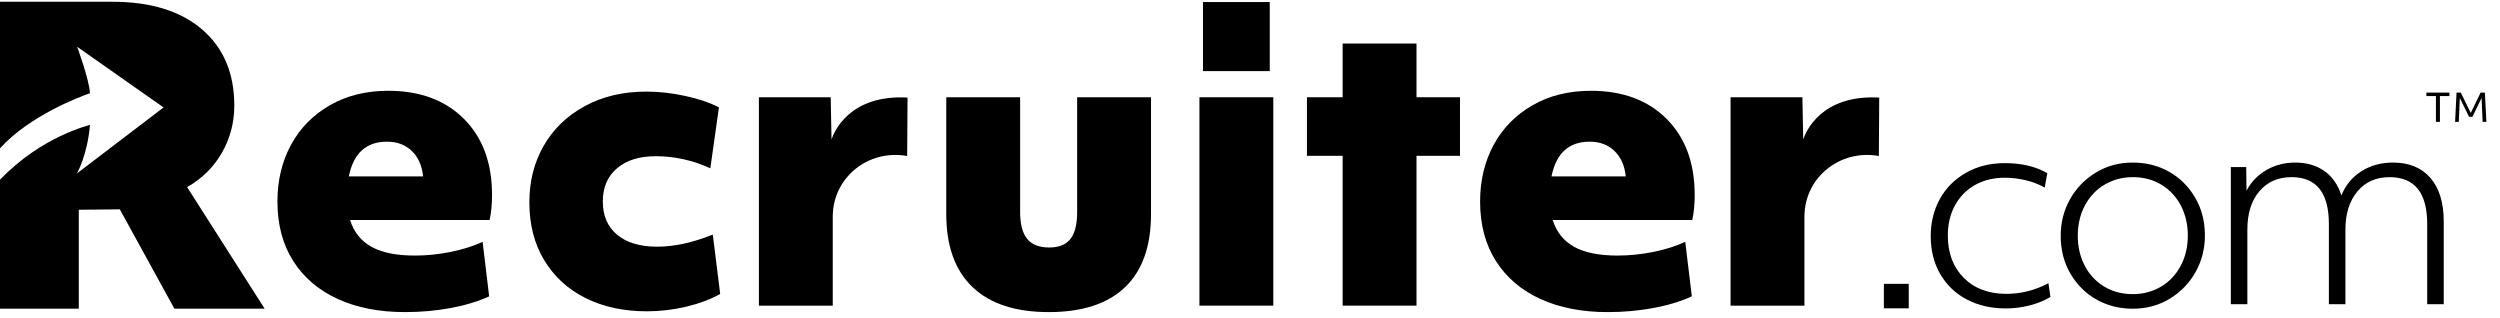
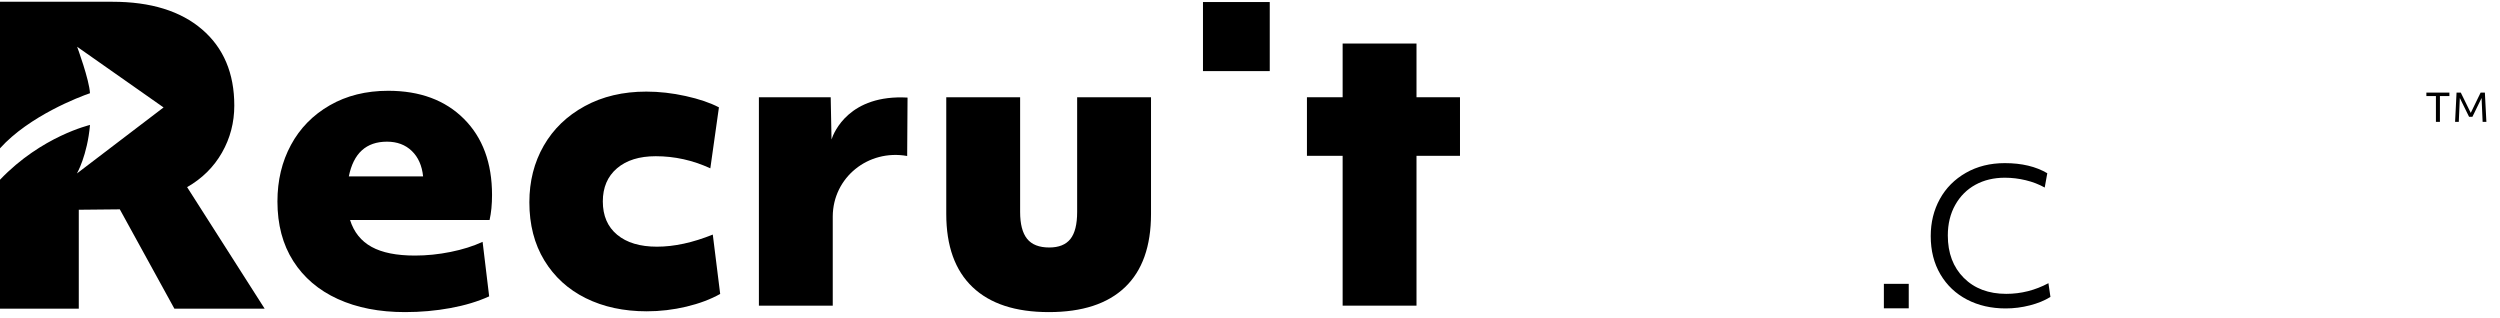
<svg xmlns="http://www.w3.org/2000/svg" width="220" height="28" viewBox="0 0 220 28" fill="none">
  <path d="M216.176 8.15H216.549L217.426 9.937L218.294 8.15H218.669L218.802 10.722H218.471L218.379 8.623L217.573 10.277H217.277L216.465 8.623L216.373 10.722H216.048L216.176 8.15ZM214.361 8.456H213.521V8.15H215.547V8.456H214.713V10.722H214.361V8.456Z" fill="currentColor" />
  <path d="M37.233 15.524C37.136 14.577 36.805 13.83 36.239 13.285C35.673 12.74 34.945 12.467 34.055 12.467C32.225 12.467 31.106 13.487 30.697 15.524H37.233ZM35.643 27.465C33.381 27.465 31.407 27.081 29.722 26.31C28.037 25.541 26.73 24.427 25.804 22.97C24.877 21.512 24.414 19.765 24.414 17.727C24.414 15.88 24.811 14.221 25.606 12.752C26.399 11.283 27.537 10.122 29.017 9.269C30.498 8.416 32.213 7.989 34.163 7.989C36.956 7.989 39.176 8.813 40.826 10.46C42.474 12.107 43.299 14.339 43.299 17.159C43.299 17.989 43.227 18.723 43.083 19.362H30.805C31.142 20.428 31.774 21.217 32.701 21.726C33.627 22.236 34.898 22.49 36.511 22.49C37.545 22.49 38.592 22.384 39.652 22.17C40.711 21.957 41.65 21.661 42.469 21.282L43.046 26.08C42.059 26.53 40.922 26.874 39.634 27.11C38.346 27.347 37.016 27.465 35.643 27.465Z" fill="currentColor" />
  <path d="M56.912 27.395C54.889 27.395 53.102 27.009 51.549 26.24C49.997 25.47 48.781 24.363 47.902 22.917C47.023 21.471 46.584 19.765 46.584 17.799C46.584 15.951 47.005 14.293 47.848 12.823C48.691 11.354 49.894 10.193 51.459 9.34C53.023 8.487 54.829 8.061 56.876 8.061C58.007 8.061 59.162 8.191 60.342 8.452C61.521 8.713 62.496 9.044 63.266 9.447L62.509 14.813C60.968 14.102 59.367 13.747 57.706 13.747C56.261 13.747 55.124 14.102 54.293 14.813C53.463 15.524 53.048 16.496 53.048 17.727C53.048 18.984 53.469 19.961 54.312 20.66C55.154 21.359 56.321 21.708 57.814 21.708C59.331 21.708 60.968 21.353 62.725 20.642L63.376 25.867C62.532 26.34 61.539 26.713 60.396 26.986C59.252 27.258 58.091 27.395 56.912 27.395Z" fill="currentColor" />
-   <path d="M152.29 8.558H158.61L158.683 12.27C158.893 11.627 160.253 8.299 165.372 8.588L165.34 13.727C161.909 13.114 158.808 15.615 158.79 19.042V26.897H152.29V8.558Z" fill="currentColor" />
  <path d="M66.783 8.558H73.102L73.174 12.27C73.385 11.627 74.745 8.299 79.864 8.588L79.831 13.727C76.401 13.114 73.3 15.615 73.282 19.042V26.897H66.783V8.558Z" fill="currentColor" />
  <path d="M92.298 27.465C89.361 27.465 87.122 26.731 85.582 25.262C84.041 23.793 83.271 21.649 83.271 18.83V8.558H89.771V18.652C89.771 19.718 89.975 20.506 90.384 21.015C90.793 21.525 91.443 21.779 92.334 21.779C93.177 21.779 93.797 21.531 94.194 21.033C94.591 20.535 94.789 19.741 94.789 18.652V8.558H101.289V18.83C101.289 21.673 100.525 23.823 98.996 25.28C97.468 26.737 95.235 27.465 92.298 27.465Z" fill="currentColor" />
-   <path d="M112.05 8.558H105.55V26.897H112.05V8.558Z" fill="currentColor" />
  <path d="M118.152 13.712H115.011V8.558H118.152V3.831H124.652V8.558H128.479V13.712H124.652V26.897H118.152V13.712Z" fill="currentColor" />
-   <path d="M143.067 15.524C142.971 14.577 142.64 13.83 142.074 13.285C141.508 12.74 140.78 12.467 139.891 12.467C138.06 12.467 136.941 13.487 136.532 15.524H143.067ZM141.479 27.465C139.216 27.465 137.241 27.081 135.557 26.31C133.872 25.541 132.565 24.427 131.639 22.97C130.712 21.512 130.249 19.765 130.249 17.727C130.249 15.88 130.646 14.221 131.441 12.752C132.234 11.283 133.372 10.122 134.852 9.269C136.334 8.416 138.048 7.989 139.999 7.989C142.791 7.989 145.011 8.813 146.66 10.46C148.308 12.107 149.133 14.339 149.133 17.159C149.133 17.989 149.062 18.723 148.917 19.362H136.64C136.977 20.428 137.609 21.217 138.536 21.726C139.462 22.236 140.732 22.49 142.345 22.49C143.38 22.49 144.427 22.384 145.487 22.17C146.546 21.957 147.484 21.661 148.303 21.282L148.881 26.08C147.894 26.53 146.756 26.874 145.468 27.11C144.181 27.347 142.851 27.465 141.479 27.465Z" fill="currentColor" />
  <path d="M111.738 0.179H105.862V6.257H111.738V0.179Z" fill="currentColor" />
  <path d="M16.466 16.468C17.79 15.71 18.813 14.696 19.535 13.429C20.257 12.162 20.618 10.781 20.618 9.289C20.618 6.445 19.673 4.212 17.784 2.59C15.893 0.967 13.264 0.155 9.894 0.155H0V13.053C2.569 10.199 7.019 8.507 7.917 8.204C7.869 7.049 6.788 4.115 6.788 4.115L14.394 9.455L6.769 15.265C6.769 15.265 7.687 13.677 7.92 10.993C7.919 11.005 3.682 11.963 0 15.817V27.165H6.933V18.458L10.544 18.422L15.347 27.165H23.29L16.466 16.468Z" fill="currentColor" />
  <path d="M176.5 27.142C175.229 27.142 174.096 26.883 173.101 26.365C172.106 25.846 171.324 25.106 170.756 24.143C170.188 23.18 169.904 22.057 169.904 20.773C169.904 19.572 170.171 18.486 170.706 17.515C171.241 16.544 172.006 15.775 173.001 15.207C173.995 14.639 175.137 14.355 176.425 14.355C177.913 14.355 179.159 14.652 180.161 15.244L179.935 16.503C179.434 16.223 178.878 16.009 178.268 15.861C177.658 15.713 177.043 15.639 176.425 15.639C175.455 15.639 174.594 15.845 173.841 16.256C173.089 16.668 172.495 17.26 172.061 18.033C171.626 18.807 171.408 19.704 171.408 20.724C171.408 22.271 171.876 23.514 172.813 24.452C173.749 25.389 174.995 25.859 176.55 25.859C177.854 25.859 179.091 25.546 180.262 24.921L180.438 26.13C179.935 26.443 179.334 26.69 178.631 26.871C177.93 27.052 177.219 27.142 176.5 27.142Z" fill="currentColor" />
-   <path d="M187.686 25.883C188.572 25.883 189.382 25.673 190.119 25.254C190.854 24.834 191.439 24.229 191.874 23.439C192.31 22.649 192.527 21.744 192.527 20.724C192.527 19.77 192.329 18.906 191.937 18.132C191.544 17.359 190.98 16.741 190.244 16.28C189.508 15.82 188.655 15.589 187.686 15.589C186.799 15.589 185.988 15.799 185.253 16.219C184.518 16.638 183.932 17.243 183.497 18.033C183.063 18.823 182.845 19.728 182.845 20.749C182.845 21.703 183.042 22.567 183.435 23.34C183.827 24.114 184.392 24.731 185.127 25.192C185.863 25.653 186.716 25.883 187.686 25.883ZM187.686 27.167C186.516 27.167 185.453 26.899 184.5 26.365C183.547 25.83 182.782 25.073 182.206 24.094C181.629 23.115 181.341 22 181.341 20.749C181.341 19.597 181.607 18.536 182.143 17.564C182.678 16.593 183.431 15.808 184.4 15.207C185.37 14.606 186.465 14.306 187.686 14.306C188.856 14.306 189.918 14.573 190.871 15.108C191.824 15.643 192.589 16.4 193.166 17.379C193.743 18.358 194.032 19.473 194.032 20.724C194.032 21.876 193.763 22.937 193.228 23.908C192.694 24.88 191.942 25.665 190.972 26.266C190.001 26.866 188.906 27.167 187.686 27.167Z" fill="currentColor" />
-   <path d="M196.313 14.701H197.668L197.693 16.774C198.11 16.001 198.696 15.396 199.449 14.96C200.201 14.524 201.045 14.306 201.982 14.306C202.985 14.306 203.838 14.553 204.54 15.046C205.242 15.54 205.744 16.256 206.044 17.194C206.412 16.289 206.998 15.581 207.8 15.071C208.603 14.561 209.531 14.306 210.584 14.306C212.005 14.306 213.104 14.759 213.883 15.664C214.659 16.569 215.048 17.844 215.048 19.489V26.772H213.593V19.712C213.593 16.963 212.491 15.589 210.283 15.589C209.096 15.589 208.151 16.009 207.449 16.848C206.747 17.688 206.396 18.815 206.396 20.23V26.772H204.941V19.712C204.941 16.963 203.846 15.589 201.656 15.589C200.468 15.589 199.524 16.005 198.821 16.836C198.119 17.667 197.768 18.79 197.768 20.205V26.772H196.313V14.701Z" fill="currentColor" />
  <path d="M167.969 24.978H165.781V27.132H167.969V24.978Z" fill="currentColor" />
</svg>